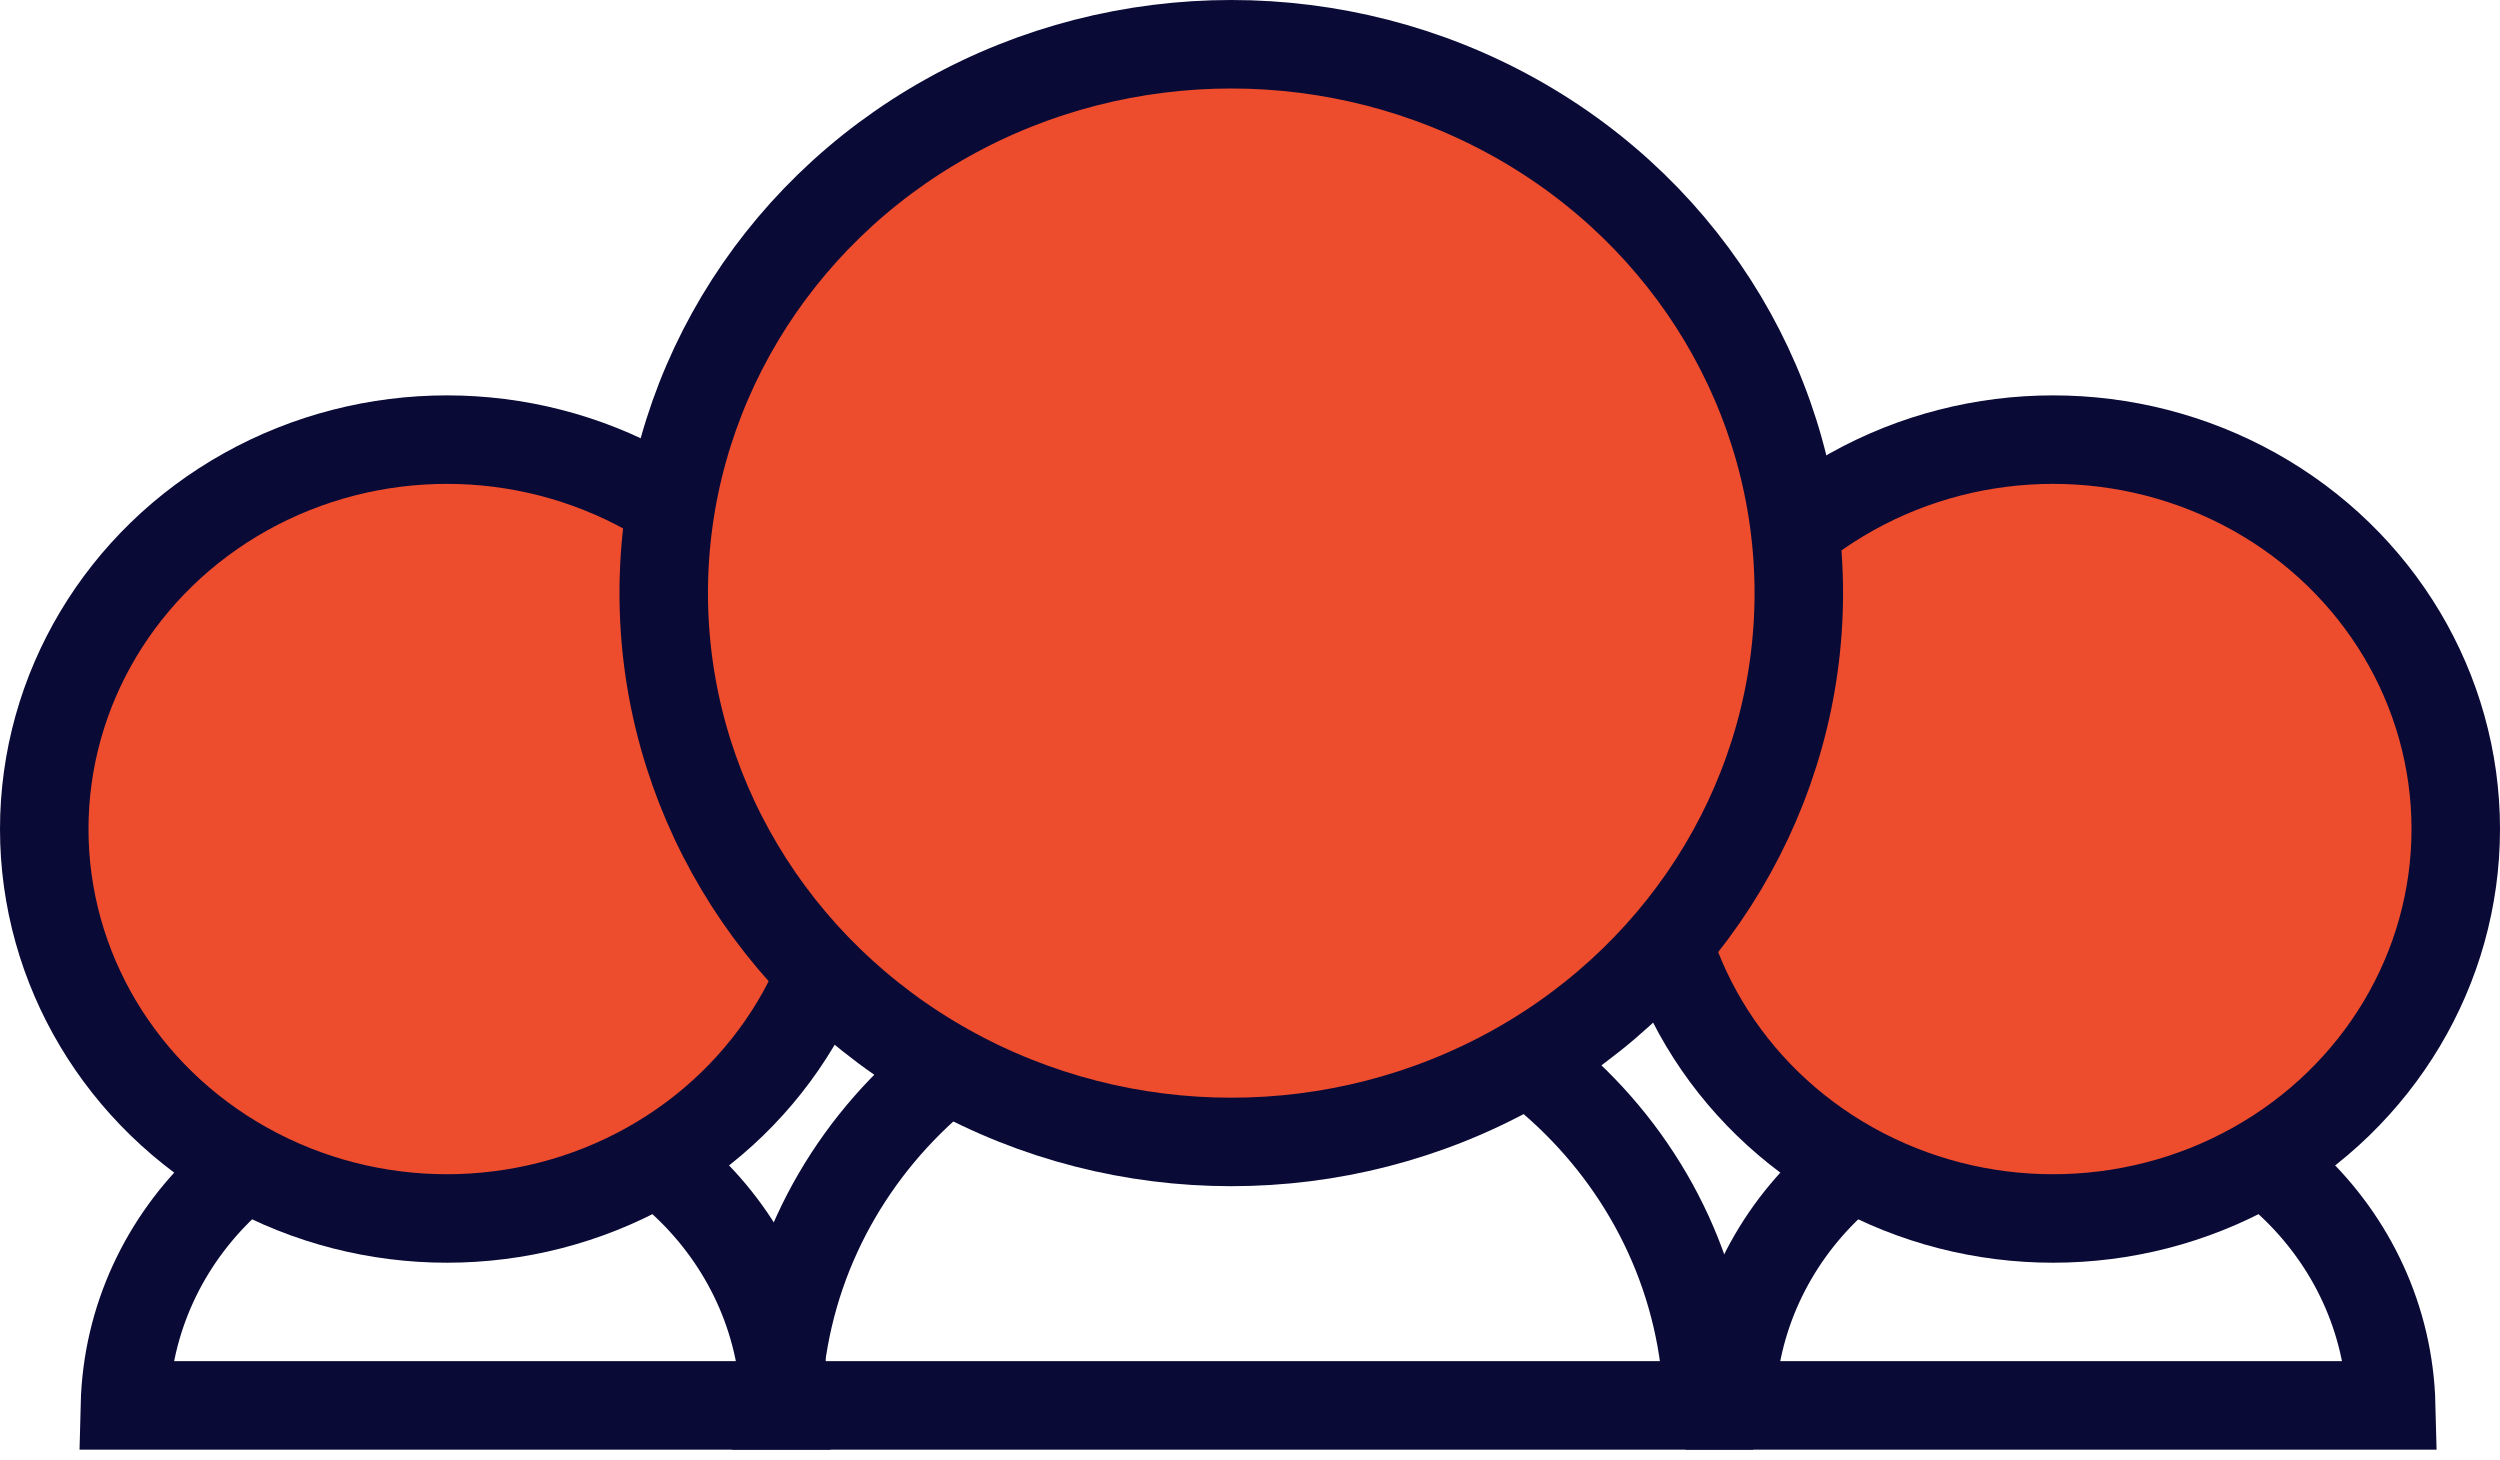
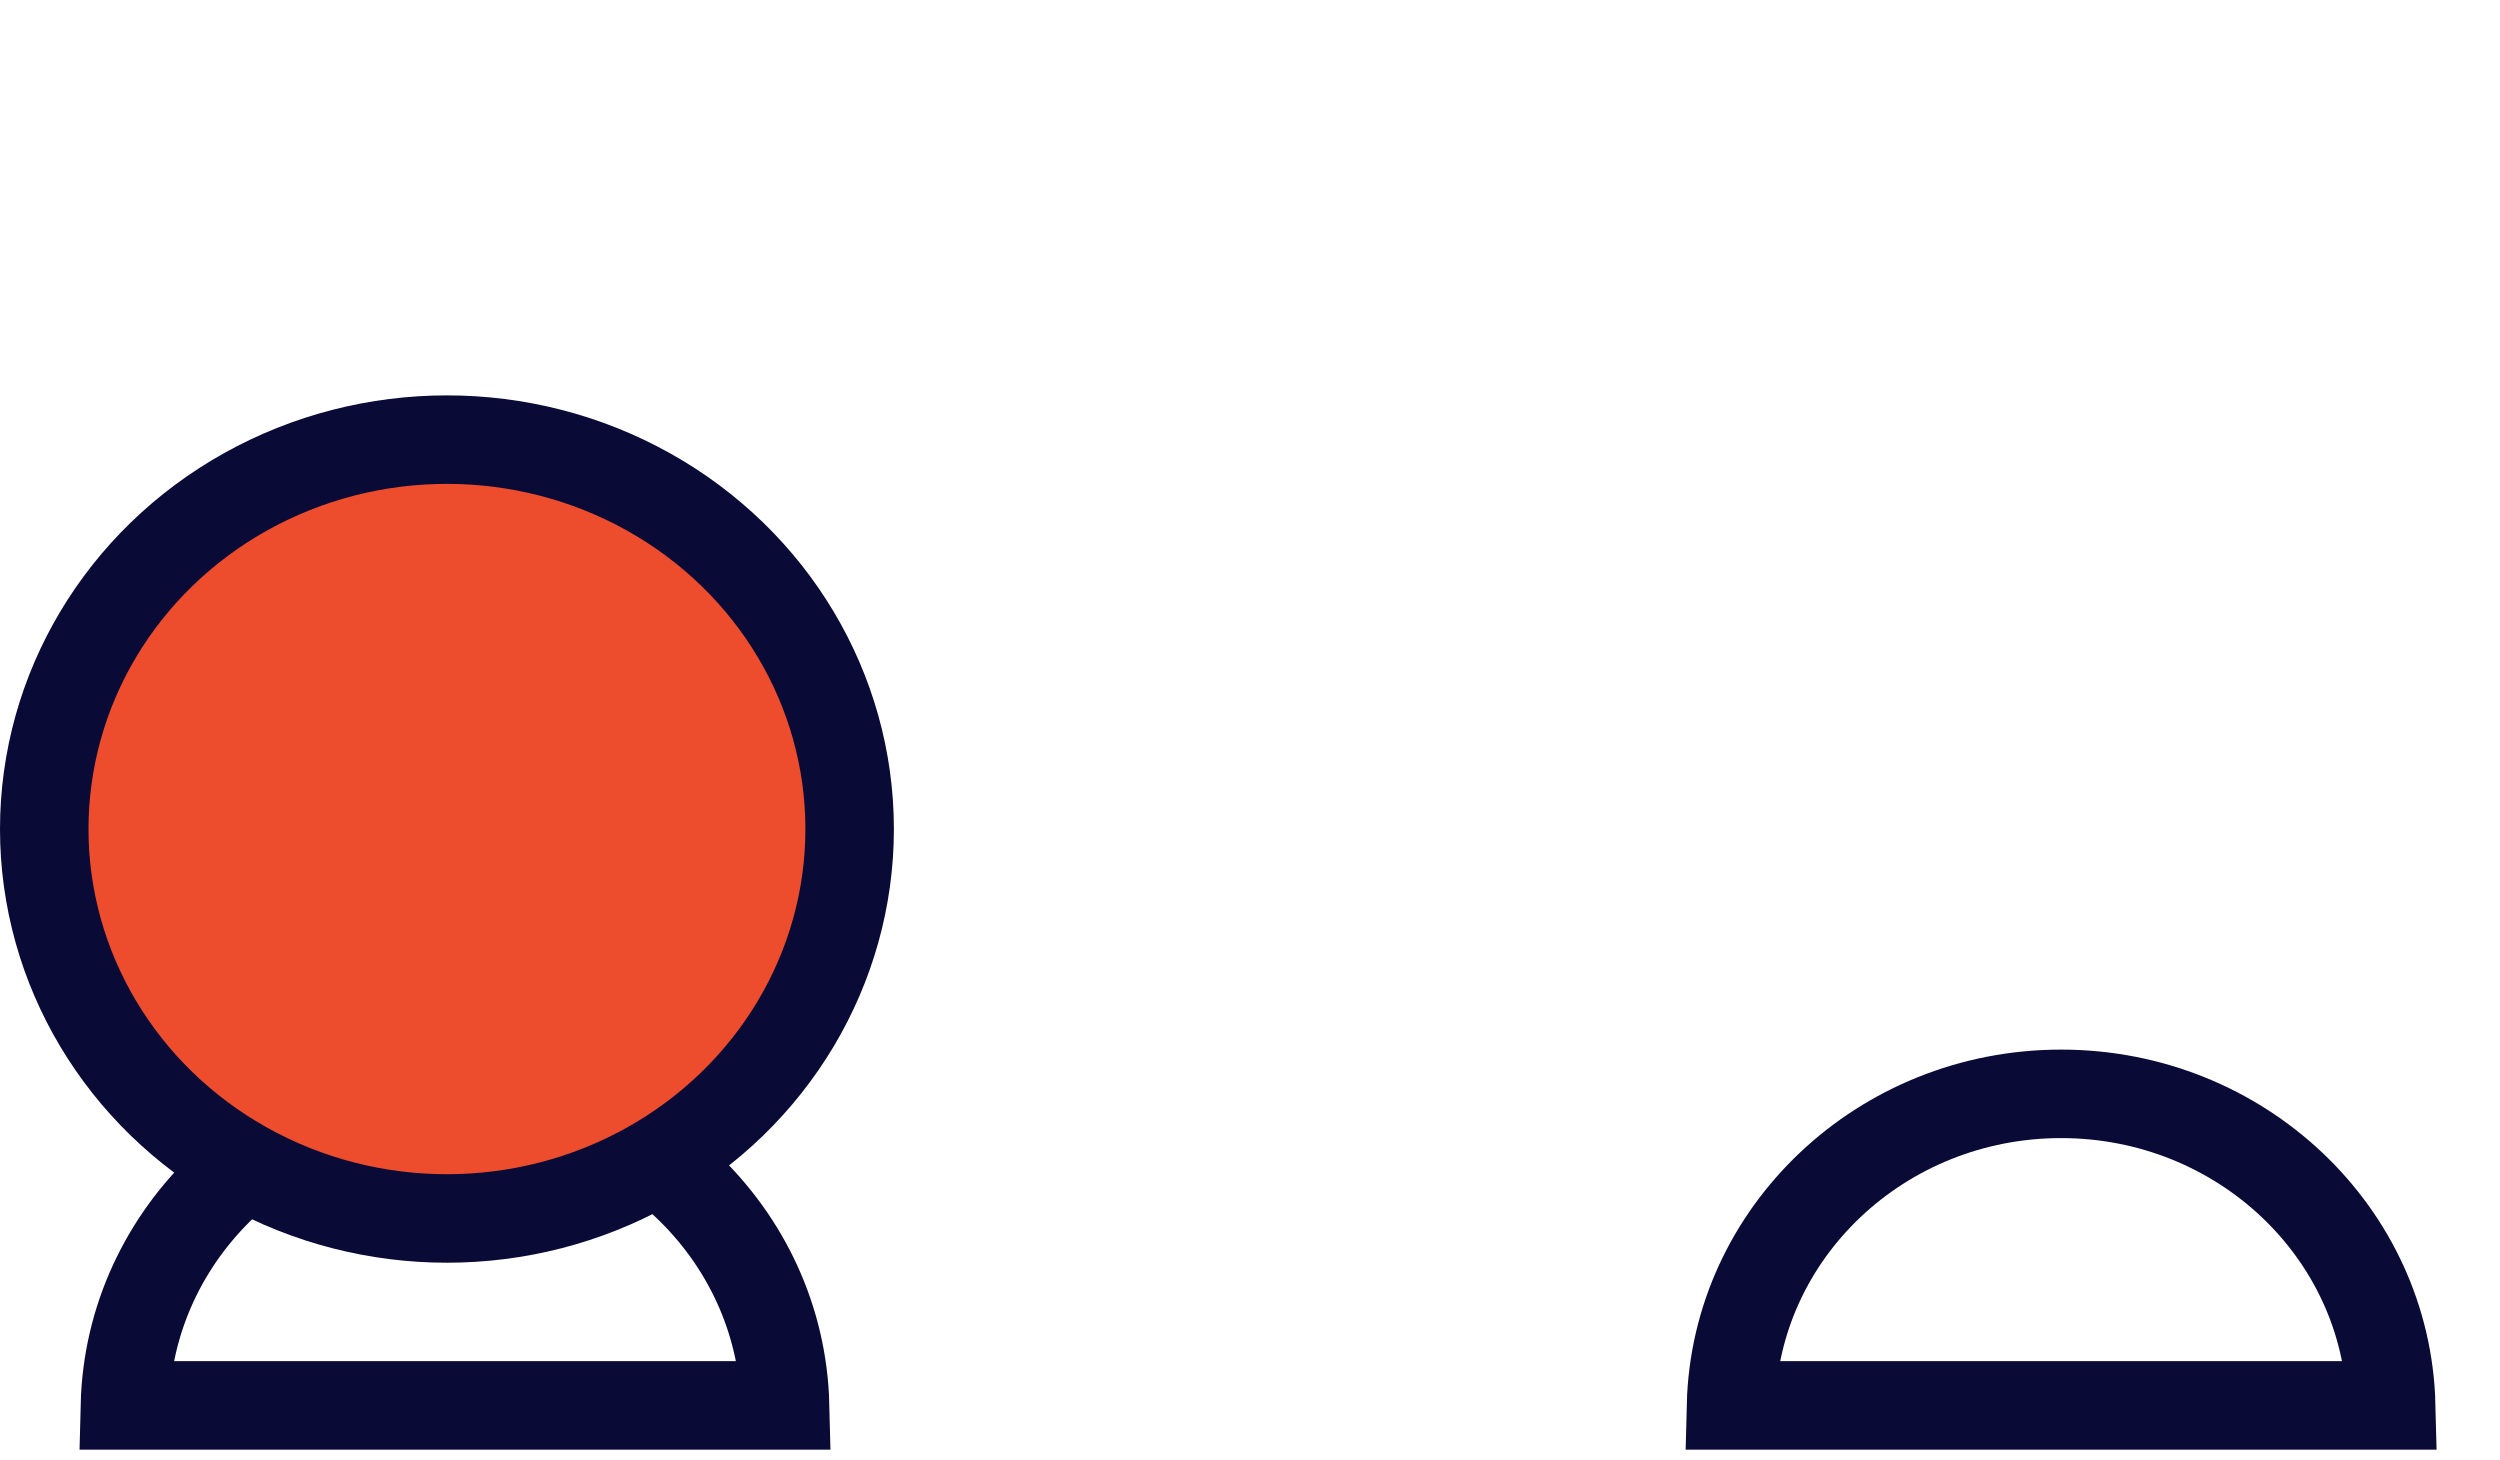
<svg xmlns="http://www.w3.org/2000/svg" width="113" height="66" viewBox="0 0 113 66" fill="none">
  <path fill-rule="evenodd" clip-rule="evenodd" d="M20.566 49.442C28.688 49.442 35.294 55.715 35.487 63.524H5.645C5.838 55.715 12.444 49.442 20.566 49.442Z" stroke="#0A0A37" stroke-width="4" />
  <ellipse cx="20.202" cy="37.473" rx="18.202" ry="17.602" fill="#EE4D2D" stroke="#0A0A37" stroke-width="4" />
  <path fill-rule="evenodd" clip-rule="evenodd" d="M93.162 49.442C101.284 49.442 107.89 55.715 108.083 63.524H78.241C78.434 55.715 85.041 49.442 93.162 49.442Z" stroke="#0A0A37" stroke-width="4" />
-   <ellipse cx="92.798" cy="37.473" rx="18.202" ry="17.602" fill="#EE4D2D" stroke="#0A0A37" stroke-width="4" />
-   <path fill-rule="evenodd" clip-rule="evenodd" d="M56.166 43.678C67.613 43.678 76.924 52.518 77.196 63.524H35.137C35.409 52.518 44.72 43.678 56.166 43.678Z" stroke="#0A0A37" stroke-width="4" />
-   <ellipse cx="55.653" cy="26.808" rx="25.653" ry="24.808" fill="#EE4D2D" stroke="#0A0A37" stroke-width="4" />
</svg>